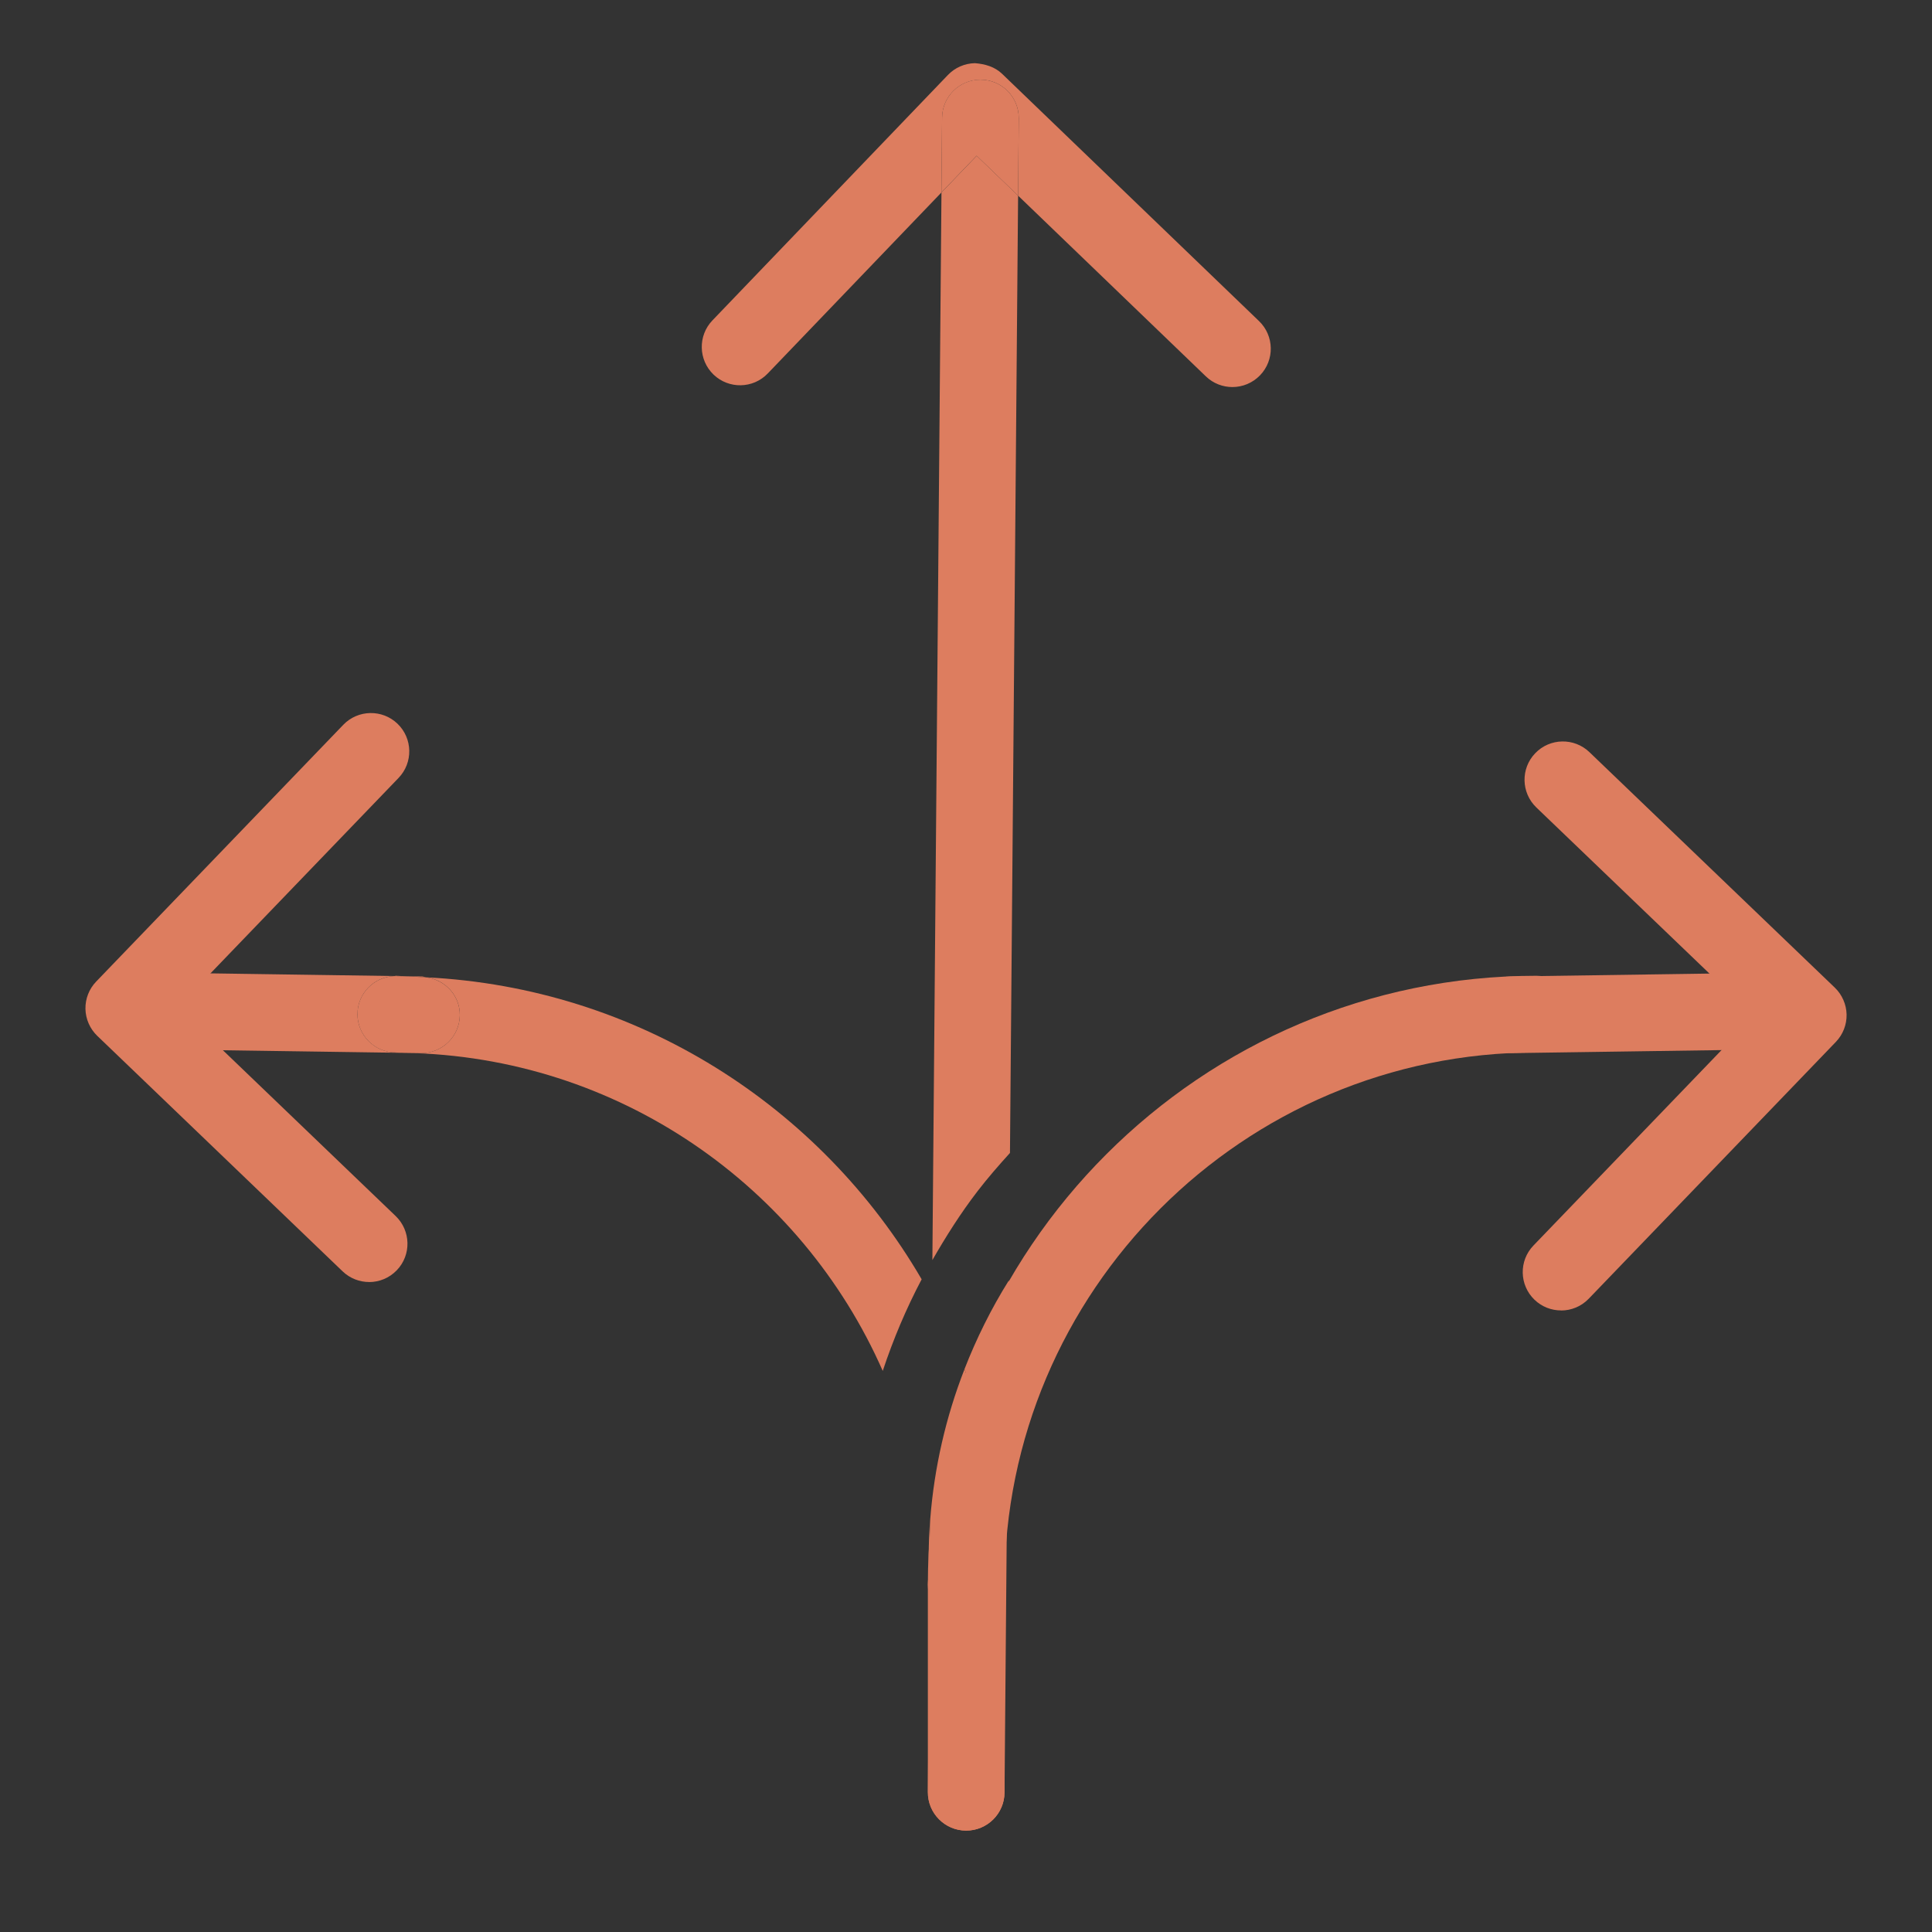
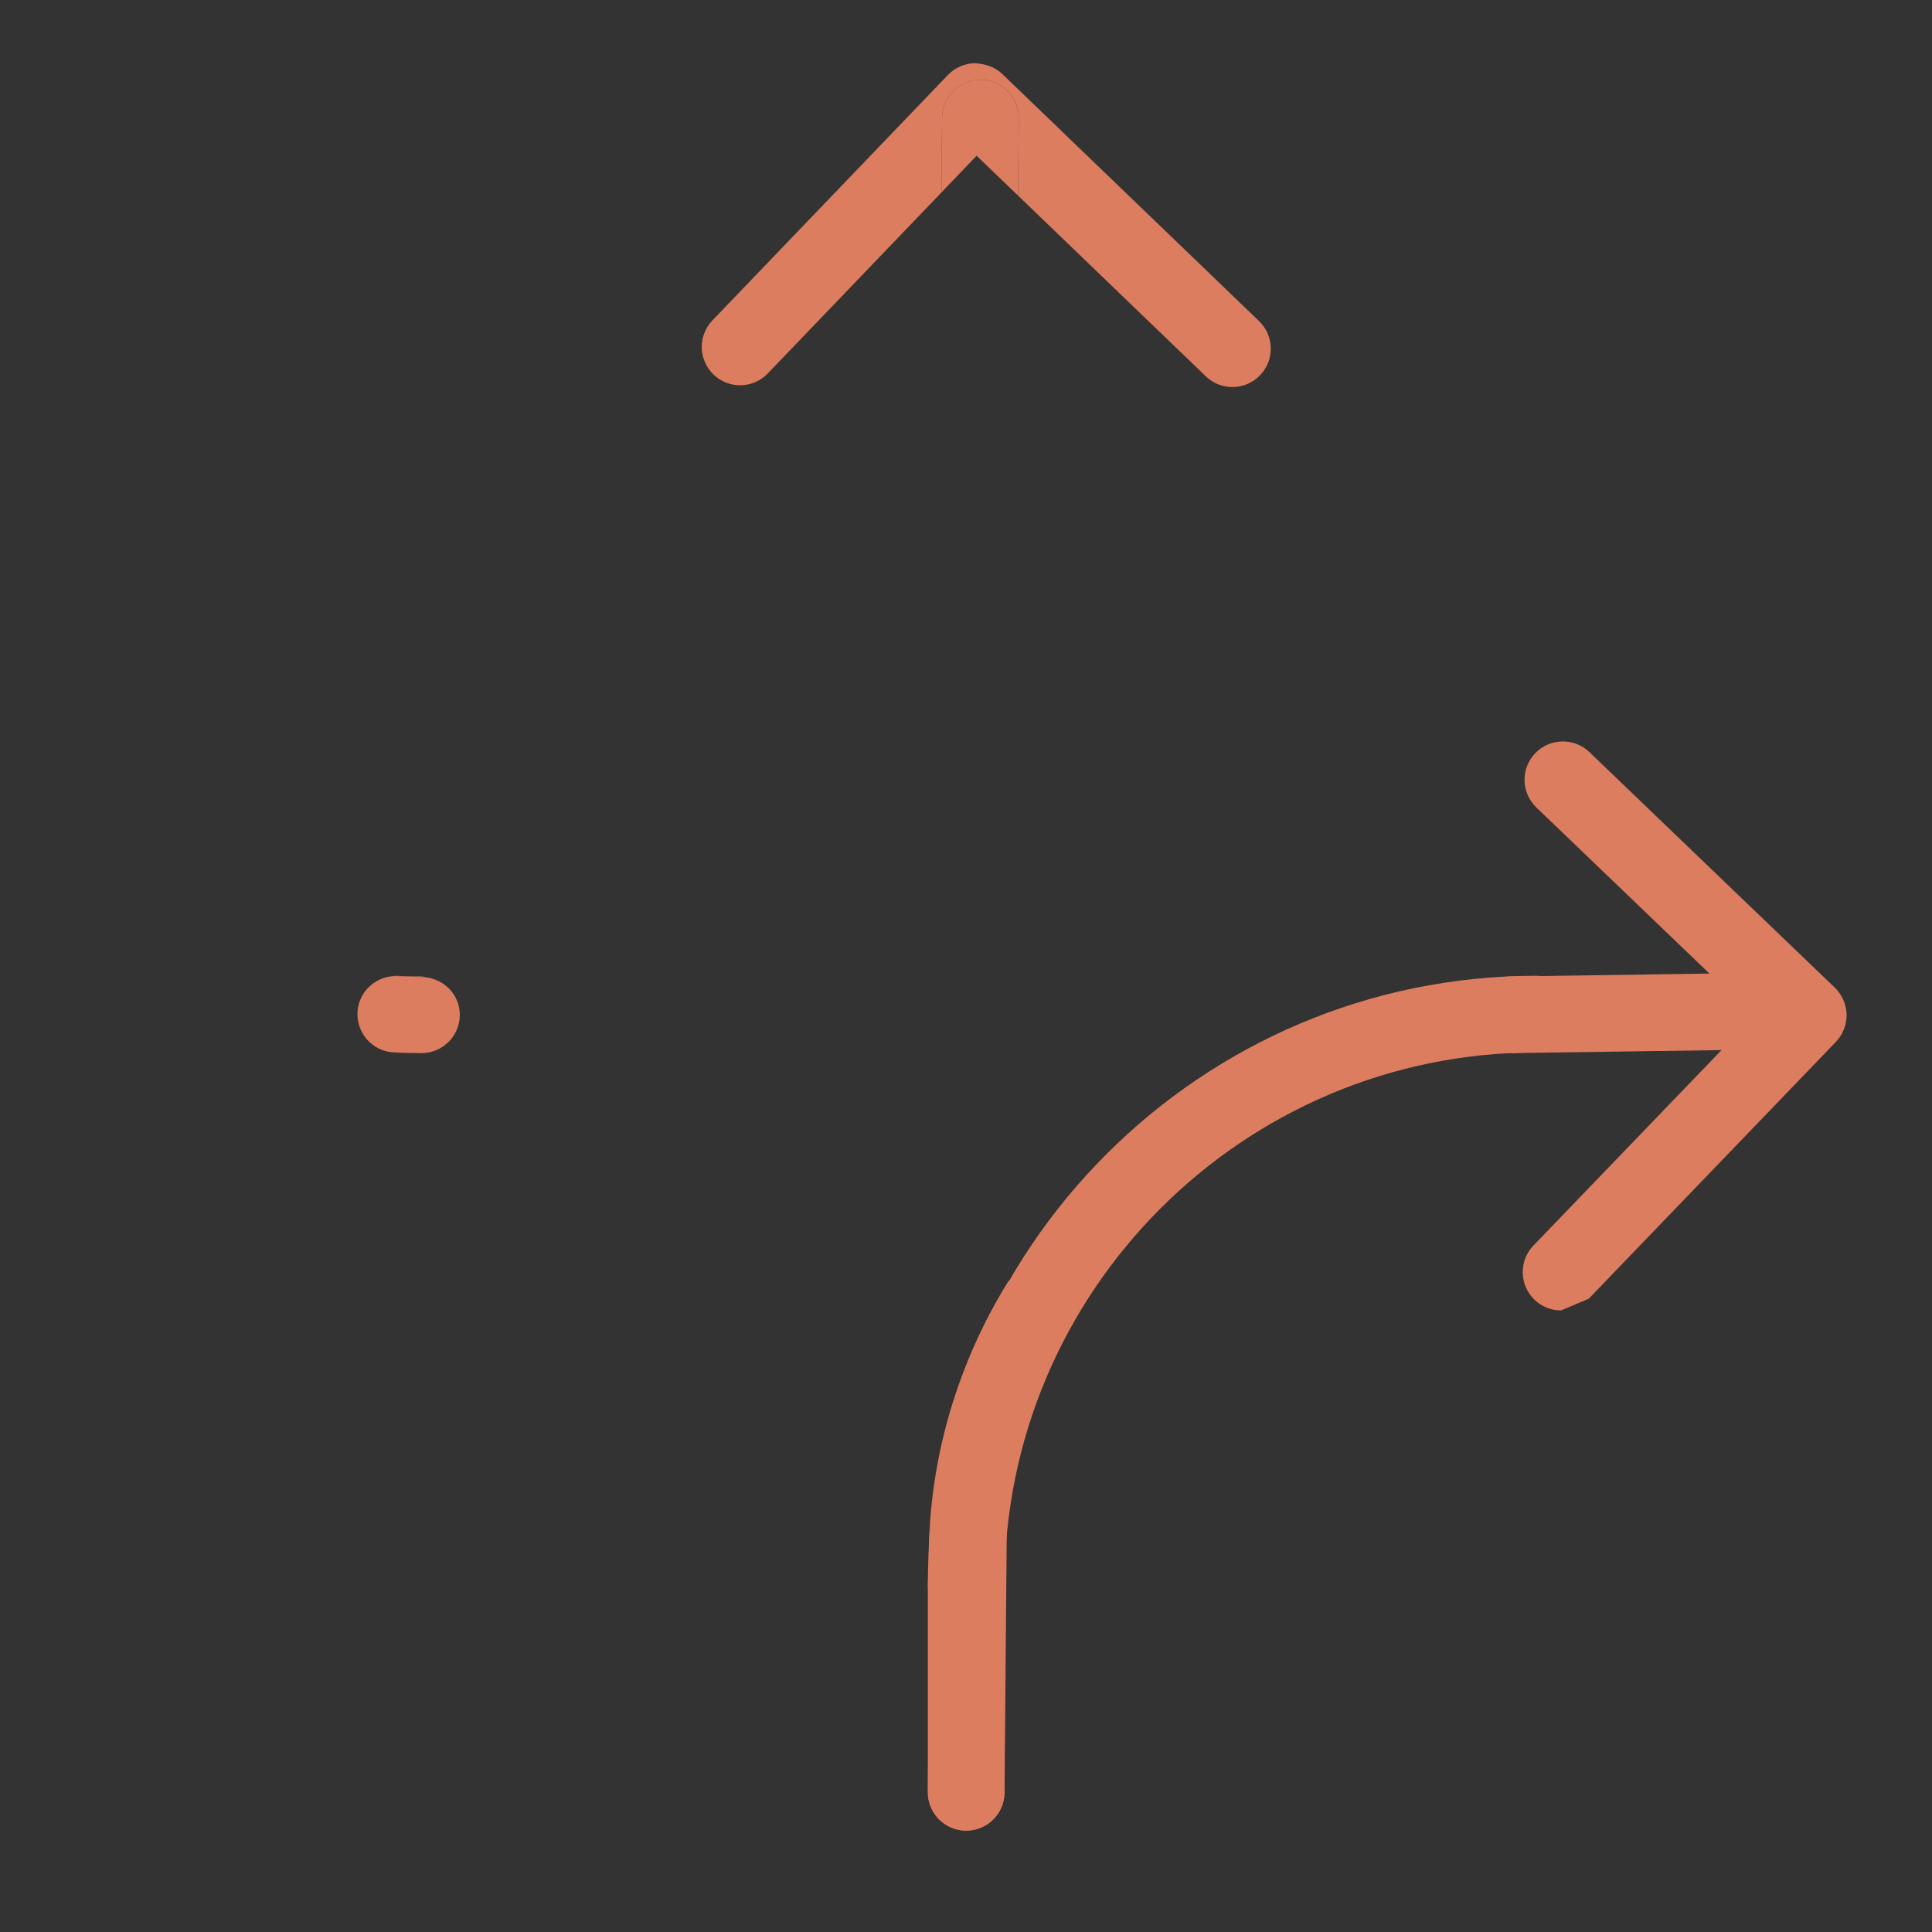
<svg xmlns="http://www.w3.org/2000/svg" id="Layer_1" viewBox="0 0 50.4 50.4">
  <rect x="0" y="0" width="50.4" height="50.4" fill="#333333" stroke="none" />
  <defs>
    <style>.cls-1{fill:#dd7d5f;}.cls-2{fill:#fff;}</style>
  </defs>
-   <path class="cls-1" d="M9.63,33.444c-.249,0-.499-.093-.692-.278l-6.401-6.144c-.191-.184-.302-.437-.308-.702-.005-.265.095-.521.279-.713l6.448-6.7c.383-.397,1.017-.409,1.414-.027.398.383.41,1.017.027,1.414l-5.754,5.979,5.679,5.45c.398.383.412,1.016.029,1.414-.197.205-.459.308-.722.308Z" />
  <path class="cls-1" d="M25.576,2.078h.008c.552.005.997.456.992,1.009l-.017,2.017,4.898,4.714c.194.187.444.279.693.279.262,0,.524-.103.721-.307.383-.397.371-1.031-.027-1.414l-6.701-6.449c-.191-.185-.447-.259-.713-.279-.265.006-.518.116-.702.308l-6.143,6.402c-.382.398-.369,1.031.029,1.414.398.382,1.032.37,1.414-.029l4.531-4.722.017-1.951c.005-.549.452-.991,1-.991Z" />
  <path class="cls-1" d="M26.205,41.334c0,.553-.448,1-1,1-.46,0-.831-.317-.948-.741.02.319.037.638.079.958.026.195-.023.376-.1.543l-.031,3.652c-.005.553.439,1.004.992,1.009h.008c.548,0,.995-.442,1-.991l.114-13.363c-.463.739-.846,1.515-1.159,2.316.665,1.749,1.045,3.637,1.045,5.617Z" />
-   <path class="cls-1" d="M26.347,30.076l.212-24.972-1.081-1.04-.918.957-.237,27.851c.354-.617.736-1.222,1.177-1.796.268-.349.555-.677.847-.999Z" />
  <path class="cls-1" d="M26.559,5.104l.017-2.017c.005-.553-.439-1.004-.992-1.009h-.008c-.548,0-.995.442-1,.991l-.017,1.951.918-.957,1.081,1.04Z" />
  <path class="cls-1" d="M24.25,41.499l.016-1.871c-.049.619-.051,1.243-.016,1.871Z" />
-   <path class="cls-1" d="M11.112,25.495c.501.061.89.476.883.992-.008.547-.454.985-1,.985h-.015l-.431-.006c5.575.089,10.357,3.477,12.479,8.297.272-.82.608-1.619,1.015-2.39-2.629-4.512-7.41-7.606-12.931-7.878Z" />
  <path class="cls-1" d="M10.326,25.455c-.013,0-.023.007-.035.007l.247.004c-.071,0-.14-.011-.212-.011Z" />
  <path class="cls-1" d="M24.25,41.499c.002.031.006.063.008.094.116.424.487.741.948.741.552,0,1-.447,1-1,0-1.98-.38-3.868-1.045-5.617-.488,1.252-.789,2.567-.894,3.912l-.016,1.871Z" />
-   <path class="cls-1" d="M9.326,26.455c0-.54.43-.973.965-.993l-6.746-.098h-.015c-.545,0-.992.438-1,.985-.008.553.433,1.007.985,1.015l7.034.102c-.075-.001-.148-.011-.224-.011-.552,0-1-.447-1-1Z" />
  <path class="cls-1" d="M11.01,25.473l-.472-.007c.193.003.383.02.575.029-.035-.004-.066-.022-.103-.022Z" />
  <path class="cls-1" d="M10.995,27.473c.545,0,.992-.438,1-.985.007-.516-.382-.931-.883-.992-.192-.009-.381-.026-.575-.029l-.247-.004c-.535.02-.965.453-.965.993,0,.553.448,1,1,1,.075,0,.148.01.224.011l.431.006h.015Z" />
-   <path class="cls-2" d="M24.249,41.553c.003.013.005.027.008.041-.002-.031-.006-.063-.008-.094v.053Z" />
  <path class="cls-1" d="M25.205,42.334c-.552,0-1-.447-1-1,0-8.756,7.123-15.879,15.878-15.879.552,0,1,.447,1,1s-.448,1-1,1c-7.652,0-13.878,6.226-13.878,13.879,0,.553-.448,1-1,1Z" />
  <path class="cls-1" d="M39.414,27.473c-.545,0-.992-.438-1-.985-.008-.553.433-1.007.985-1.015l7.465-.108h.015c.545,0,.992.438,1,.985.008.553-.433,1.007-.985,1.015l-7.465.108h-.015Z" />
-   <path class="cls-1" d="M40.723,34.185c-.25,0-.5-.093-.693-.279-.398-.383-.41-1.017-.027-1.414l5.754-5.979-5.679-5.449c-.398-.383-.412-1.016-.029-1.414.382-.399,1.016-.411,1.414-.029l6.401,6.143c.191.184.302.437.308.702.005.265-.095.521-.279.713l-6.448,6.701c-.196.204-.458.307-.721.307Z" />
+   <path class="cls-1" d="M40.723,34.185c-.25,0-.5-.093-.693-.279-.398-.383-.41-1.017-.027-1.414l5.754-5.979-5.679-5.449c-.398-.383-.412-1.016-.029-1.414.382-.399,1.016-.411,1.414-.029l6.401,6.143c.191.184.302.437.308.702.005.265-.095.521-.279.713l-6.448,6.701Z" />
  <path class="cls-1" d="M25.205,47.755c-.552,0-1-.447-1-1v-5.421c0-.553.448-1,1-1s1,.447,1,1v5.421c0,.553-.448,1-1,1Z" />
</svg>